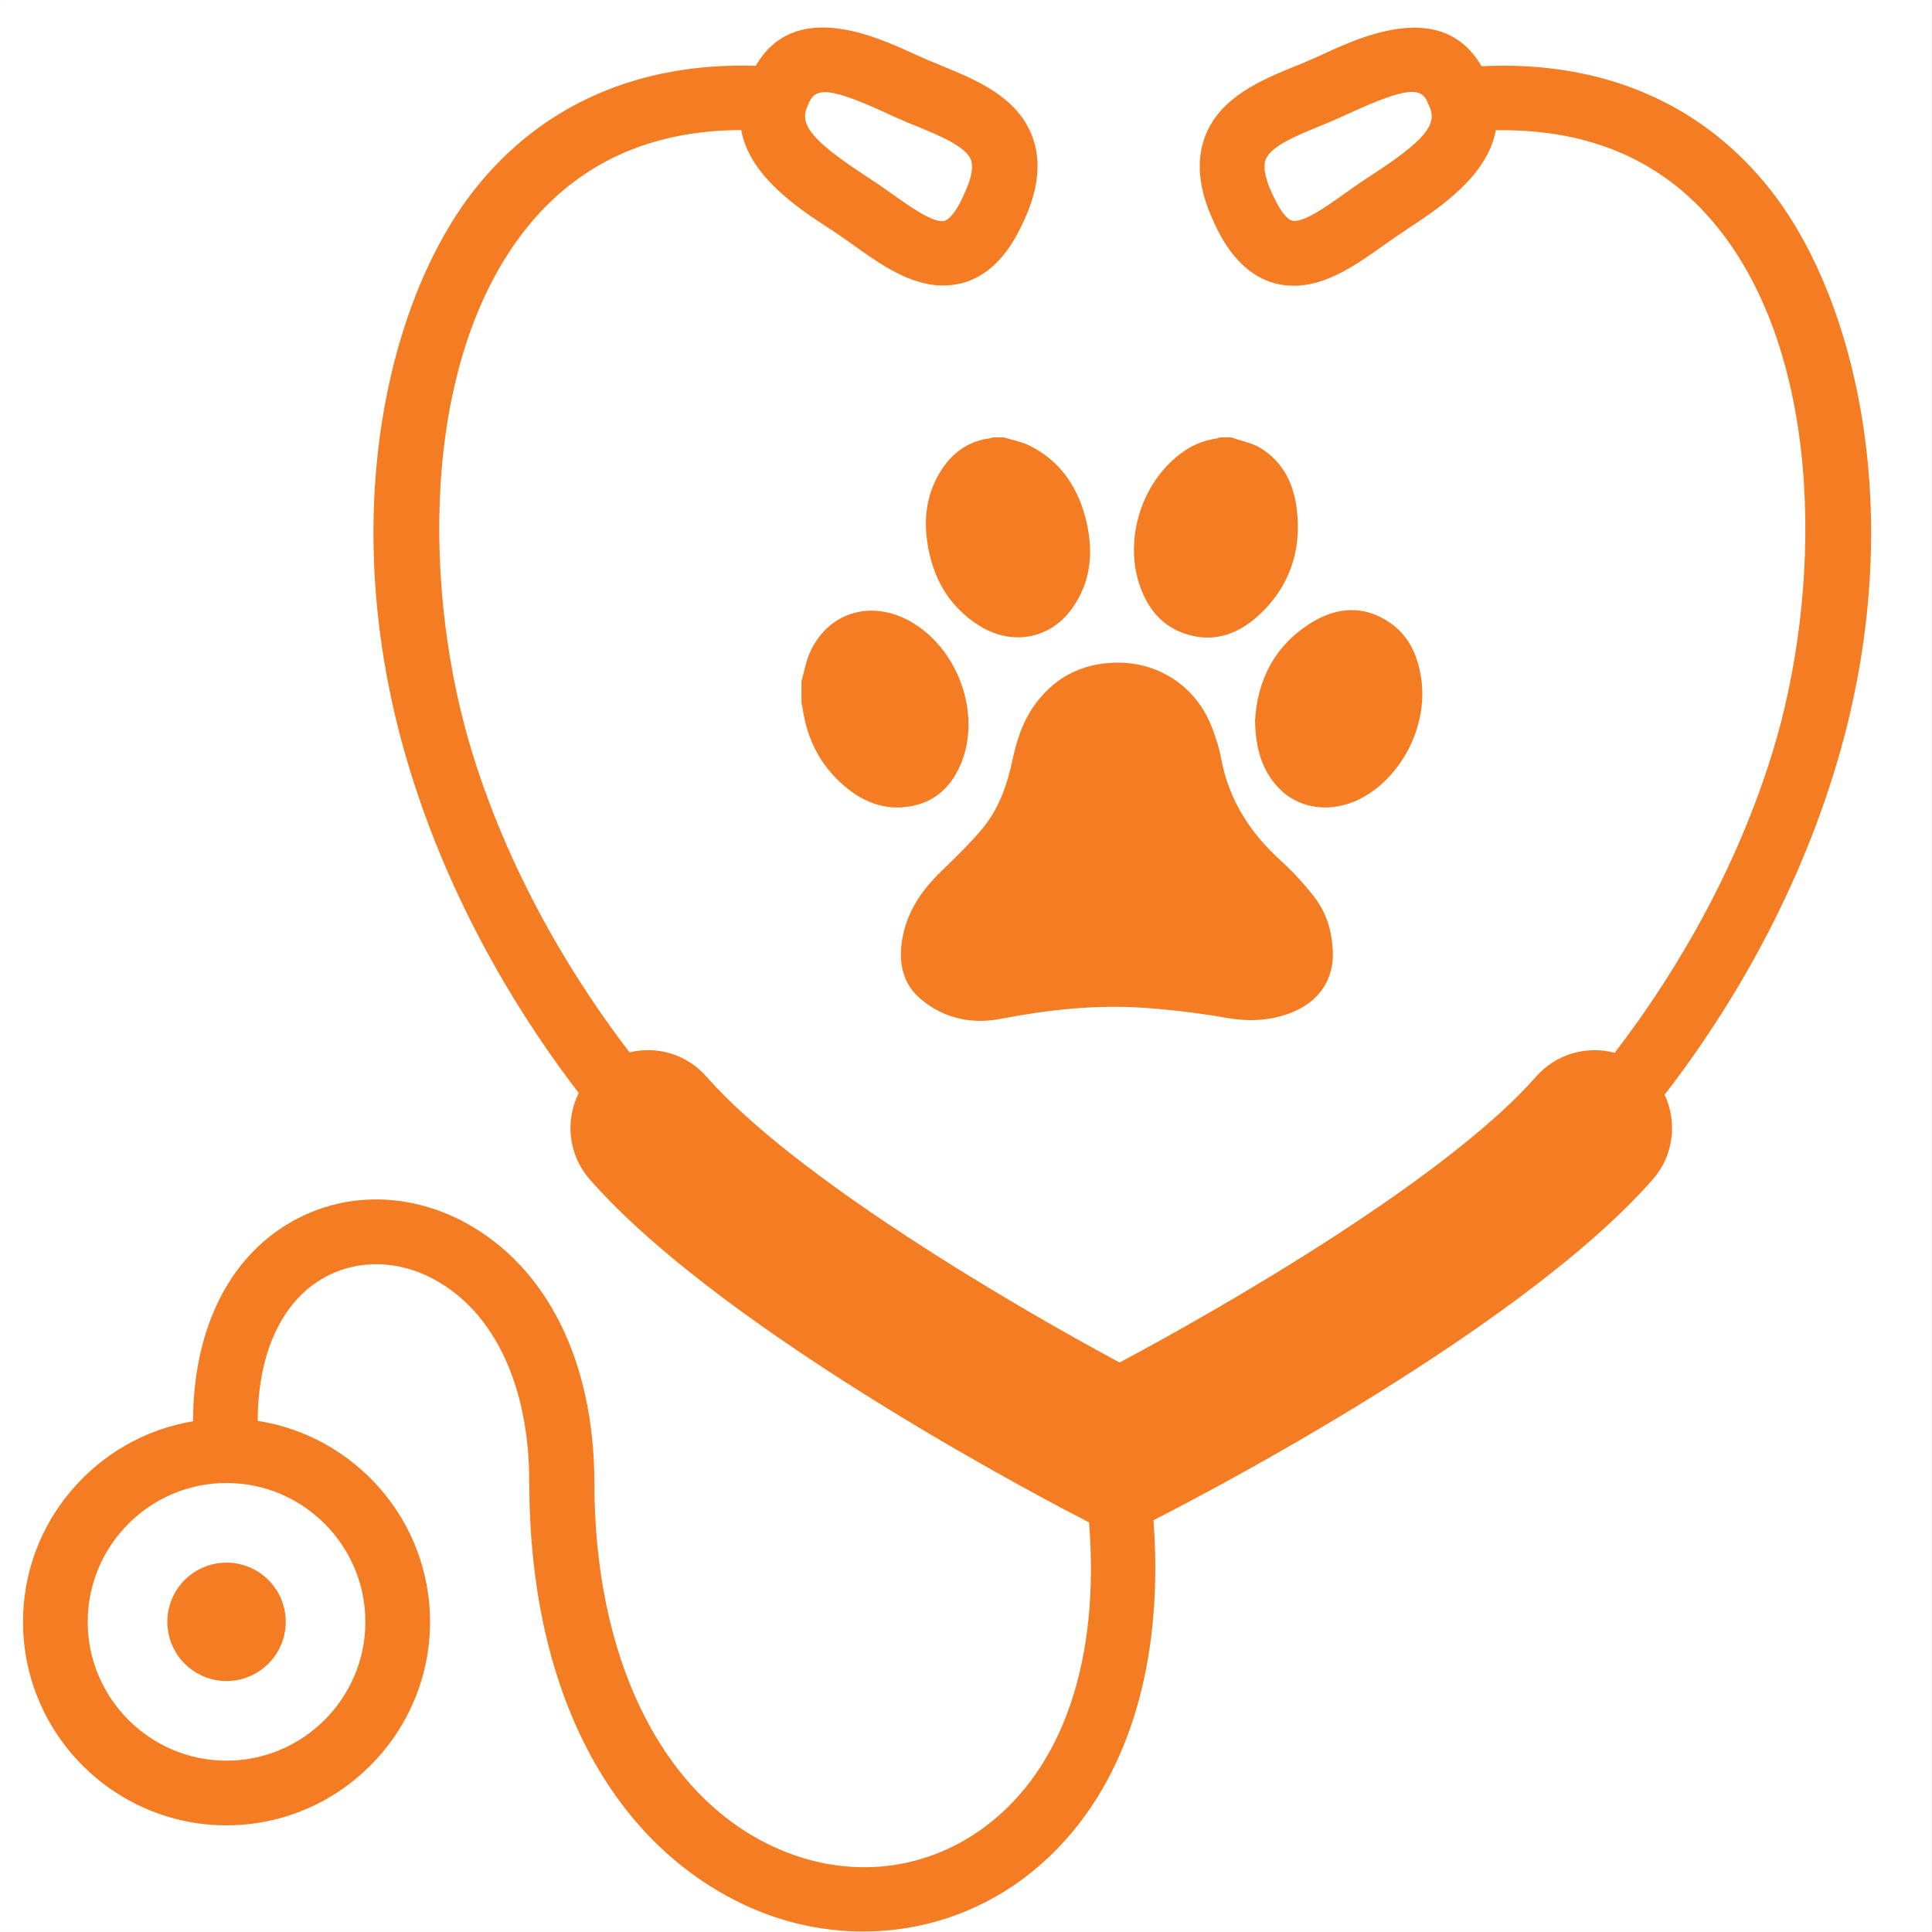
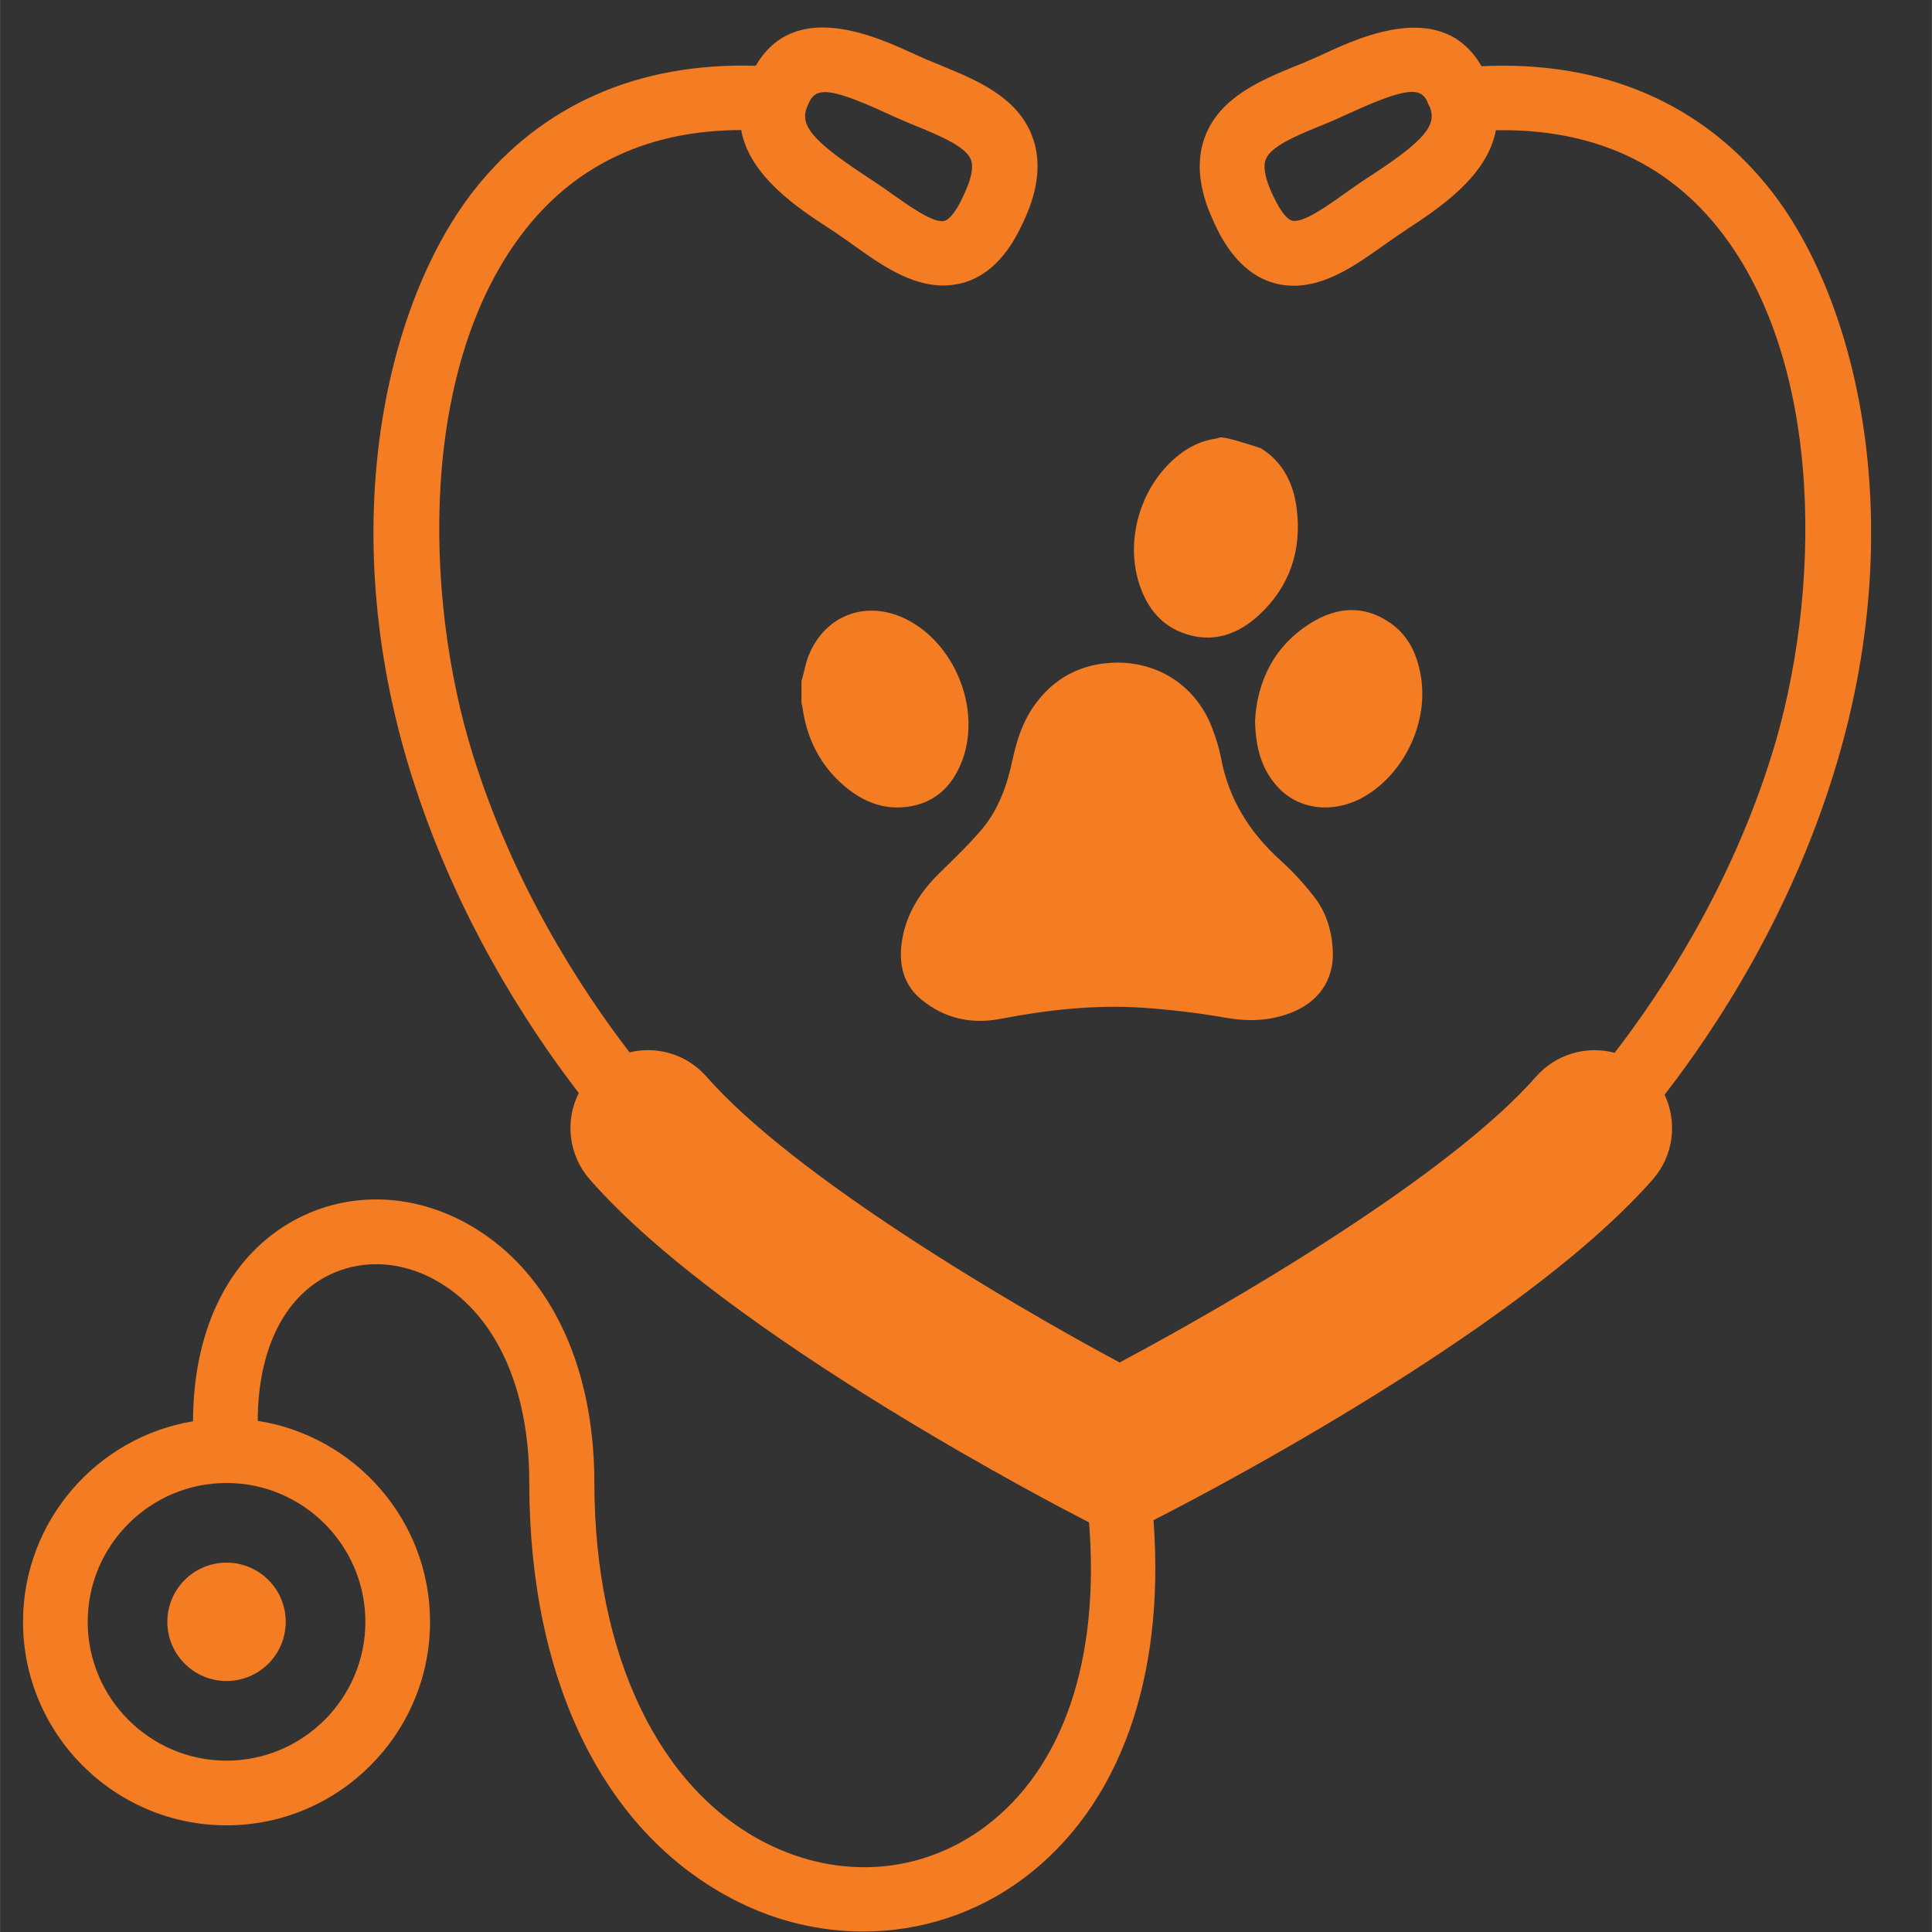
<svg xmlns="http://www.w3.org/2000/svg" version="1.0" preserveAspectRatio="xMidYMid meet" height="2500" viewBox="0 0 1874.88 1875" zoomAndPan="magnify" width="2500">
  <rect x="0" y="0" width="1874.88" height="1875" fill="#333333" stroke="none" />
  <defs>
    <clipPath id="3f5378acc2">
-       <path clip-rule="nonzero" d="M 0 0.059 L 1874.762 0.059 L 1874.762 1874.938 L 0 1874.938 Z M 0 0.059" />
-     </clipPath>
+       </clipPath>
    <clipPath id="b00bd04cde">
      <path clip-rule="nonzero" d="M 22 26 L 1816 26 L 1816 1874.938 L 22 1874.938 Z M 22 26" />
    </clipPath>
  </defs>
  <g clip-path="url(#3f5378acc2)">
-     <path fill-rule="nonzero" fill-opacity="1" d="M 0 0.059 L 1874.879 0.059 L 1874.879 1874.941 L 0 1874.941 Z M 0 0.059" fill="#ffffff" />
-     <path fill-rule="nonzero" fill-opacity="1" d="M 0 0.059 L 1874.879 0.059 L 1874.879 1874.941 L 0 1874.941 Z M 0 0.059" fill="#ffffff" />
-   </g>
+     </g>
  <g clip-path="url(#b00bd04cde)">
    <path fill-rule="nonzero" fill-opacity="1" d="M 1719.289 185.707 C 1652.84 100.449 1555.516 58.535 1437.75 64.262 C 1400.332 -0.555 1322.23 34.816 1283.996 52.605 C 1279.5 54.648 1275.203 56.695 1271.117 58.332 C 1266.207 60.578 1261.098 62.625 1255.781 64.668 C 1224.09 77.754 1184.426 94.109 1169.703 131.73 C 1160.504 155.449 1162.957 183.051 1177.27 213.922 L 1179.109 218.012 C 1193.625 249.5 1213.457 268.719 1237.586 275.055 C 1243.719 276.691 1249.648 277.305 1255.781 277.305 C 1287.676 277.305 1317.117 256.246 1341.652 238.867 C 1346.355 235.594 1350.855 232.324 1355.352 229.258 C 1359.031 226.805 1363.121 224.145 1367.211 221.285 C 1396.039 202.27 1443.473 171.191 1451.652 126.414 C 1544.477 124.781 1617.672 157.492 1669.605 224.145 C 1771.629 355 1767.129 579.086 1719.695 731.609 C 1680.234 858.988 1614.195 960.398 1566.965 1021.738 C 1540.184 1014.582 1510.332 1022.555 1490.703 1044.84 C 1405.445 1141.957 1194.441 1264.836 1086.488 1322.289 C 979.352 1264.836 770.805 1141.957 685.547 1044.84 C 666.328 1022.965 637.297 1014.785 610.922 1021.328 C 563.691 959.785 497.855 858.578 458.598 731.609 C 410.754 577.652 406.668 352.75 510.328 222.102 C 560.828 158.516 631.16 126.414 719.281 126.211 C 727.258 170.988 774.895 202.27 803.723 221.078 C 807.812 223.738 811.902 226.395 815.582 229.055 C 820.082 232.121 824.785 235.391 829.281 238.664 C 853.613 256.043 883.258 277.102 915.152 277.102 C 921.082 277.102 927.215 276.281 933.352 274.852 C 957.68 268.512 977.309 249.293 991.824 218.012 L 993.871 213.719 C 1008.184 182.844 1010.637 155.242 1001.434 131.527 C 986.715 93.703 947.051 77.551 915.359 64.465 C 910.246 62.215 905.137 60.172 900.023 58.125 C 895.934 56.285 891.641 54.445 887.145 52.402 C 848.91 34.816 770.805 -0.758 733.391 63.852 C 619.918 60.375 526.07 101.473 461.051 183.254 C 375.793 290.801 323.246 507.934 398.691 750.422 C 441.426 887.816 511.145 995.156 561.645 1060.789 C 548.152 1087.367 551.422 1120.695 572.277 1144.617 C 706.605 1297.754 1038.238 1467.863 1052.141 1475.02 L 1056.844 1477.473 C 1067.477 1610.168 1032.105 1715.871 956.047 1772.711 C 894.504 1818.715 815.379 1824.848 744.023 1789.066 C 639.34 1736.523 576.98 1606.078 576.777 1439.648 C 576.777 1439.238 576.777 1439.035 576.777 1438.832 C 576.777 1438.832 576.777 1438.625 576.777 1438.625 C 576.57 1321.473 530.977 1229.672 451.441 1186.531 C 393.172 1155.043 326.93 1156.68 274.176 1191.027 C 218.156 1227.625 187.488 1295.301 187.281 1379.332 C 93.848 1394.871 22.285 1476.246 22.285 1573.977 C 22.285 1682.953 111.02 1771.484 219.793 1771.484 C 328.562 1771.484 417.297 1682.75 417.297 1573.977 C 417.297 1475.43 344.512 1393.645 250.051 1378.926 C 250.258 1316.77 270.906 1268.109 308.527 1243.574 C 341.445 1222.105 383.766 1221.289 421.387 1241.734 C 479.863 1273.426 513.598 1345.188 513.598 1438.832 C 513.598 1632.863 587.203 1780.891 715.398 1845.293 C 754.449 1864.922 796.363 1874.531 837.664 1874.531 C 893.07 1874.531 947.457 1857.152 993.258 1823.008 C 1086.488 1753.289 1130.855 1628.773 1119.406 1475.43 L 1120.02 1475.02 C 1134.129 1467.863 1469.645 1297.754 1603.973 1144.617 C 1624.418 1121.309 1627.895 1088.797 1615.422 1062.422 C 1666.129 996.996 1736.664 888.84 1779.602 750.422 C 1854.434 509.977 1803.113 293.457 1719.289 185.707 Z M 1385.613 100.039 L 1387.043 102.902 C 1395.426 120.691 1382.547 136.23 1332.656 168.941 C 1328.16 171.805 1323.867 174.668 1319.98 177.324 C 1315.074 180.598 1310.168 184.277 1305.055 187.754 C 1288.699 199.406 1264.367 216.988 1253.734 214.129 C 1249.852 213.105 1243.309 206.562 1236.152 191.227 L 1234.312 187.344 C 1229.609 177.324 1224.906 163.422 1228.383 154.629 C 1233.289 141.953 1258.031 131.73 1279.906 122.734 C 1285.633 120.484 1291.152 118.031 1296.469 115.781 C 1300.762 113.941 1305.465 111.695 1310.168 109.648 C 1366.598 83.684 1378.863 85.32 1385.203 98.609 M 783.688 102.699 L 785.324 99.02 C 788.188 93.09 792.07 89.406 800.453 89.406 C 811.086 89.406 828.871 95.336 860.359 109.855 C 865.062 112.102 869.766 114.148 874.059 115.988 C 879.375 118.441 885.098 120.691 890.617 122.938 C 912.293 131.934 937.031 142.16 942.141 154.836 C 945.617 163.625 940.711 177.531 936.008 187.547 L 934.168 191.637 C 927.219 206.766 920.469 213.309 916.586 214.332 C 905.953 217.195 881.621 199.406 865.266 187.957 C 860.156 184.277 855.246 180.801 850.34 177.531 C 846.25 174.871 841.957 172.008 837.664 169.148 C 787.98 136.23 775.305 120.895 783.688 102.699 Z M 354.531 1573.977 C 354.531 1648.195 294.012 1708.715 219.793 1708.715 C 145.574 1708.715 85.055 1648.195 85.055 1573.977 C 85.055 1499.758 145.574 1439.238 219.793 1439.238 C 294.012 1439.238 354.531 1499.758 354.531 1573.977 Z M 354.531 1573.977" fill="#f47c22" />
  </g>
-   <path fill-rule="nonzero" fill-opacity="1" d="M 1147.828 614.25 C 1176.043 624.68 1200.781 616.297 1221.84 596.871 C 1251.691 569.27 1263.348 534.105 1258.438 493.824 C 1255.371 469.496 1245.148 448.23 1223.477 434.941 C 1215.094 429.832 1204.668 427.992 1195.059 424.516 C 1191.375 424.516 1187.695 424.516 1183.812 424.516 C 1182.789 424.922 1181.766 425.332 1180.746 425.535 C 1167.047 427.379 1154.984 432.898 1144.352 441.281 C 1108.367 469.293 1091.805 520.816 1104.891 564.57 C 1111.844 587.262 1124.723 605.664 1147.828 614.25 Z M 1147.828 614.25" fill="#f47c22" />
-   <path fill-rule="nonzero" fill-opacity="1" d="M 974.445 424.516 C 970.766 424.516 967.086 424.516 963.203 424.516 C 962.59 424.719 961.77 425.332 961.156 425.332 C 942.141 427.582 927.219 436.988 916.176 452.32 C 900.637 473.992 896.141 498.527 899.613 524.289 C 904.316 559.047 919.652 587.875 950.117 607.098 C 981.809 627.133 1019.223 620.387 1040.488 590.332 C 1058.273 565.387 1061.137 537.375 1054.801 508.344 C 1047.438 475.219 1030.672 448.438 999.594 432.691 C 991.824 428.809 982.828 427.172 974.445 424.516 Z M 974.445 424.516" fill="#f47c22" />
+   <path fill-rule="nonzero" fill-opacity="1" d="M 1147.828 614.25 C 1176.043 624.68 1200.781 616.297 1221.84 596.871 C 1251.691 569.27 1263.348 534.105 1258.438 493.824 C 1255.371 469.496 1245.148 448.23 1223.477 434.941 C 1191.375 424.516 1187.695 424.516 1183.812 424.516 C 1182.789 424.922 1181.766 425.332 1180.746 425.535 C 1167.047 427.379 1154.984 432.898 1144.352 441.281 C 1108.367 469.293 1091.805 520.816 1104.891 564.57 C 1111.844 587.262 1124.723 605.664 1147.828 614.25 Z M 1147.828 614.25" fill="#f47c22" />
  <path fill-rule="nonzero" fill-opacity="1" d="M 933.965 737.539 C 951.547 689.492 928.445 628.562 883.668 603.211 C 844.41 580.926 801.68 594.828 784.914 635.719 C 781.645 643.898 780.211 652.691 777.758 661.277 C 777.758 668.434 777.758 675.383 777.758 682.539 C 778.168 683.973 778.574 685.402 778.781 686.836 C 783.074 717.094 795.953 742.855 819.262 762.688 C 835.211 776.387 853.613 784.77 874.875 783.543 C 904.727 781.703 923.945 764.734 933.965 737.539 Z M 933.965 737.539" fill="#f47c22" />
  <path fill-rule="nonzero" fill-opacity="1" d="M 1002.047 687.039 C 991.824 702.168 986.512 719.547 982.625 737.133 C 977.516 761.664 969.336 784.973 953.184 804.398 C 940.914 818.914 927.219 832.203 913.52 845.492 C 892.664 865.531 877.738 888.633 874.672 918.078 C 872.625 938.727 877.941 956.922 894.301 970.215 C 916.586 988.613 943.164 994.133 970.766 988.82 C 1016.566 980.027 1062.363 974.914 1108.777 977.984 C 1135.969 979.824 1163.16 983.094 1189.945 987.797 C 1211.004 991.477 1230.836 990.863 1250.668 983.707 C 1279.293 973.484 1295.035 951.199 1293.402 921.961 C 1292.379 903.152 1287.062 885.363 1275.41 870.438 C 1265.391 857.559 1254.352 845.492 1242.285 834.656 C 1212.438 807.465 1192.195 775.363 1184.836 735.086 C 1182.992 725.477 1179.926 716.07 1176.453 706.871 C 1161.73 667.41 1126.359 643.082 1084.445 643.082 C 1049.484 643.285 1021.676 658.004 1002.047 687.039 Z M 1002.047 687.039" fill="#f47c22" />
  <path fill-rule="nonzero" fill-opacity="1" d="M 1241.879 765.754 C 1263.141 787.02 1296.879 789.473 1325.297 772.297 C 1363.938 749.195 1386.84 699.102 1378.66 654.938 C 1374.98 634.289 1366.395 616.094 1348.402 604.027 C 1323.457 587.059 1297.492 589.102 1272.75 604.234 C 1235.949 626.93 1220 661.688 1217.957 699.512 C 1218.57 727.316 1224.906 748.582 1241.879 765.754 Z M 1241.879 765.754" fill="#f47c22" />
  <path fill-rule="nonzero" fill-opacity="1" d="M 277.246 1573.977 C 277.246 1575.859 277.152 1577.738 276.969 1579.609 C 276.785 1581.48 276.508 1583.34 276.141 1585.188 C 275.773 1587.031 275.316 1588.855 274.77 1590.656 C 274.227 1592.457 273.59 1594.227 272.871 1595.965 C 272.152 1597.703 271.348 1599.402 270.461 1601.062 C 269.574 1602.719 268.609 1604.332 267.562 1605.898 C 266.516 1607.461 265.398 1608.973 264.203 1610.426 C 263.012 1611.879 261.746 1613.273 260.418 1614.602 C 259.086 1615.934 257.695 1617.195 256.238 1618.391 C 254.785 1619.582 253.277 1620.703 251.711 1621.746 C 250.148 1622.793 248.535 1623.758 246.875 1624.645 C 245.215 1625.535 243.516 1626.336 241.777 1627.059 C 240.039 1627.777 238.27 1628.41 236.469 1628.957 C 234.668 1629.504 232.848 1629.961 231 1630.328 C 229.156 1630.695 227.297 1630.969 225.422 1631.152 C 223.551 1631.34 221.676 1631.43 219.793 1631.43 C 217.91 1631.43 216.035 1631.34 214.16 1631.152 C 212.289 1630.969 210.43 1630.695 208.582 1630.328 C 206.738 1629.961 204.914 1629.504 203.113 1628.957 C 201.312 1628.41 199.543 1627.777 197.805 1627.059 C 196.066 1626.336 194.367 1625.535 192.711 1624.645 C 191.051 1623.758 189.438 1622.793 187.875 1621.746 C 186.309 1620.703 184.801 1619.582 183.344 1618.391 C 181.891 1617.195 180.496 1615.934 179.168 1614.602 C 177.836 1613.273 176.574 1611.879 175.379 1610.426 C 174.188 1608.973 173.066 1607.461 172.023 1605.898 C 170.977 1604.332 170.012 1602.719 169.125 1601.062 C 168.238 1599.402 167.434 1597.703 166.715 1595.965 C 165.992 1594.227 165.359 1592.457 164.812 1590.656 C 164.266 1588.855 163.812 1587.031 163.445 1585.188 C 163.078 1583.34 162.801 1581.48 162.617 1579.609 C 162.434 1577.738 162.34 1575.859 162.34 1573.977 C 162.34 1572.098 162.434 1570.219 162.617 1568.348 C 162.801 1566.473 163.078 1564.613 163.445 1562.77 C 163.812 1560.922 164.266 1559.102 164.812 1557.301 C 165.359 1555.5 165.992 1553.73 166.715 1551.992 C 167.434 1550.254 168.238 1548.555 169.125 1546.895 C 170.012 1545.234 170.977 1543.625 172.023 1542.059 C 173.066 1540.496 174.188 1538.984 175.379 1537.531 C 176.574 1536.074 177.836 1534.684 179.168 1533.352 C 180.496 1532.023 181.891 1530.762 183.344 1529.566 C 184.801 1528.371 186.309 1527.254 187.875 1526.207 C 189.438 1525.164 191.051 1524.195 192.711 1523.309 C 194.367 1522.422 196.066 1521.617 197.805 1520.898 C 199.543 1520.18 201.312 1519.547 203.113 1519 C 204.914 1518.453 206.738 1517.996 208.582 1517.629 C 210.43 1517.262 212.289 1516.984 214.16 1516.801 C 216.035 1516.617 217.91 1516.523 219.793 1516.523 C 221.676 1516.523 223.551 1516.617 225.422 1516.801 C 227.297 1516.984 229.156 1517.262 231 1517.629 C 232.848 1517.996 234.668 1518.453 236.469 1519 C 238.27 1519.547 240.039 1520.18 241.777 1520.898 C 243.516 1521.617 245.215 1522.422 246.875 1523.309 C 248.535 1524.195 250.148 1525.164 251.711 1526.207 C 253.277 1527.254 254.785 1528.371 256.238 1529.566 C 257.695 1530.762 259.086 1532.023 260.418 1533.352 C 261.746 1534.684 263.012 1536.074 264.203 1537.531 C 265.398 1538.984 266.516 1540.496 267.562 1542.059 C 268.609 1543.625 269.574 1545.234 270.461 1546.895 C 271.348 1548.555 272.152 1550.254 272.871 1551.992 C 273.59 1553.73 274.227 1555.5 274.77 1557.301 C 275.316 1559.102 275.773 1560.922 276.141 1562.77 C 276.508 1564.613 276.785 1566.473 276.969 1568.348 C 277.152 1570.219 277.246 1572.098 277.246 1573.977 Z M 277.246 1573.977" fill="#f47c22" />
</svg>